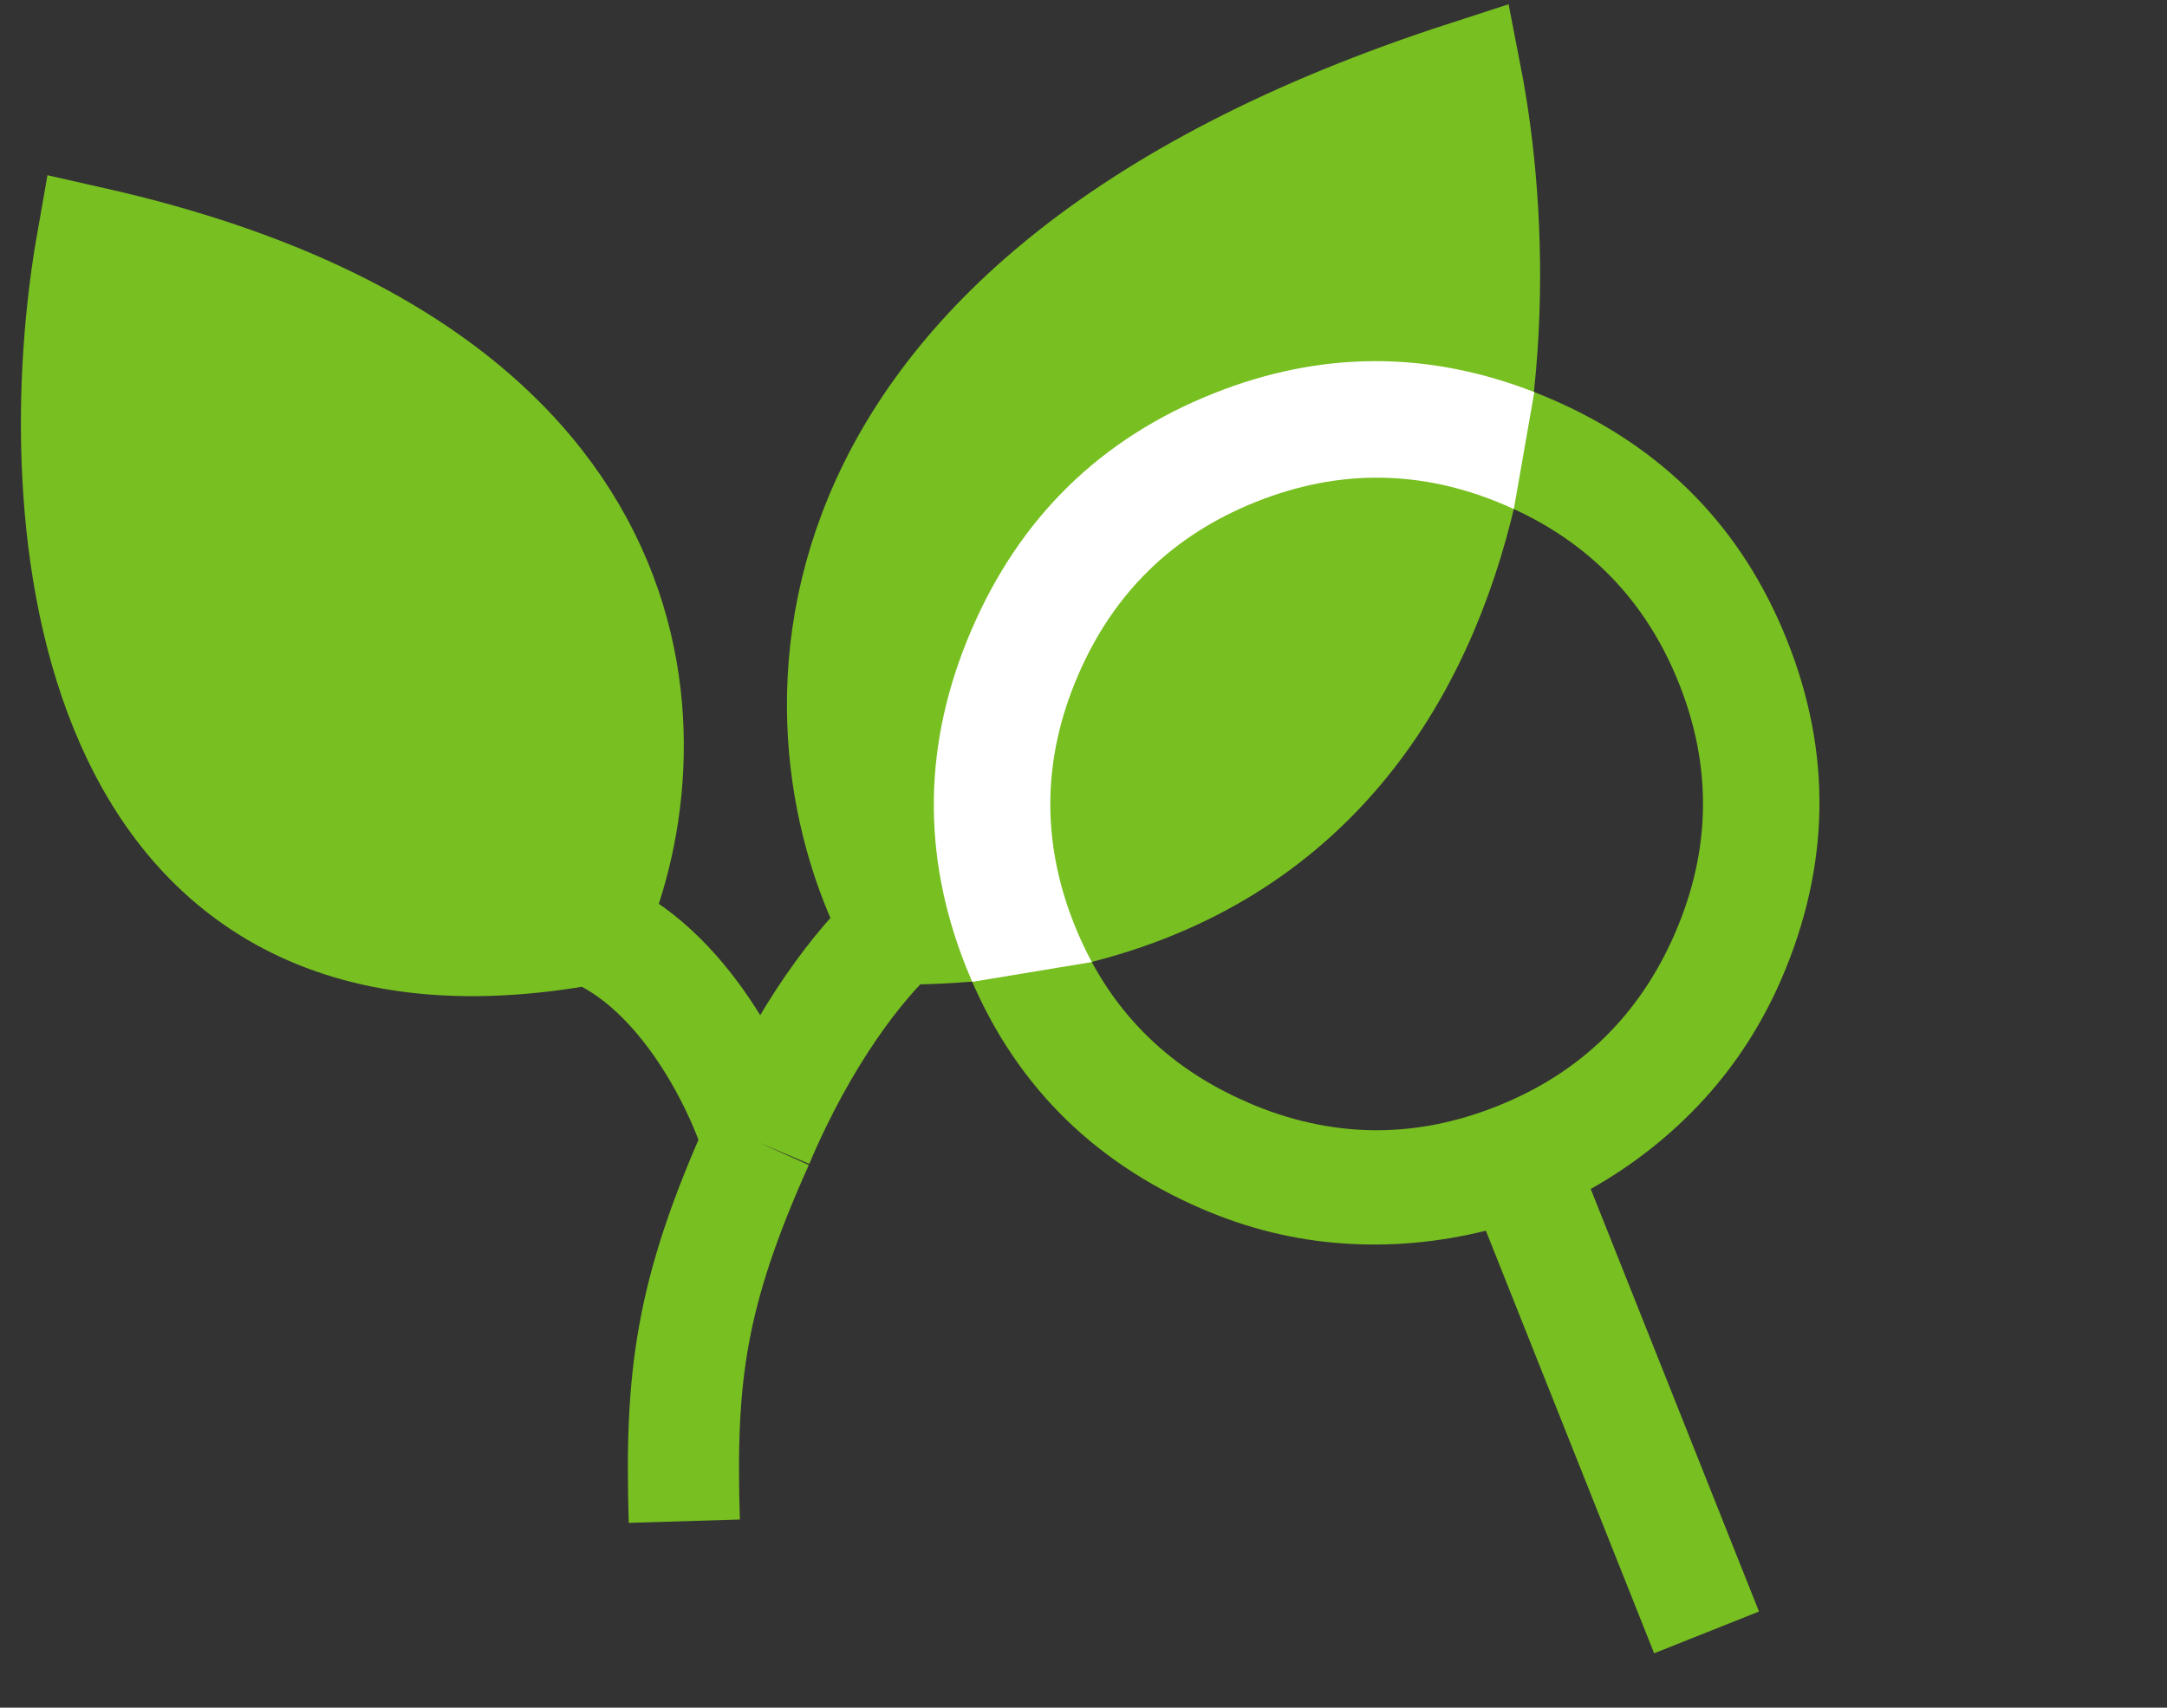
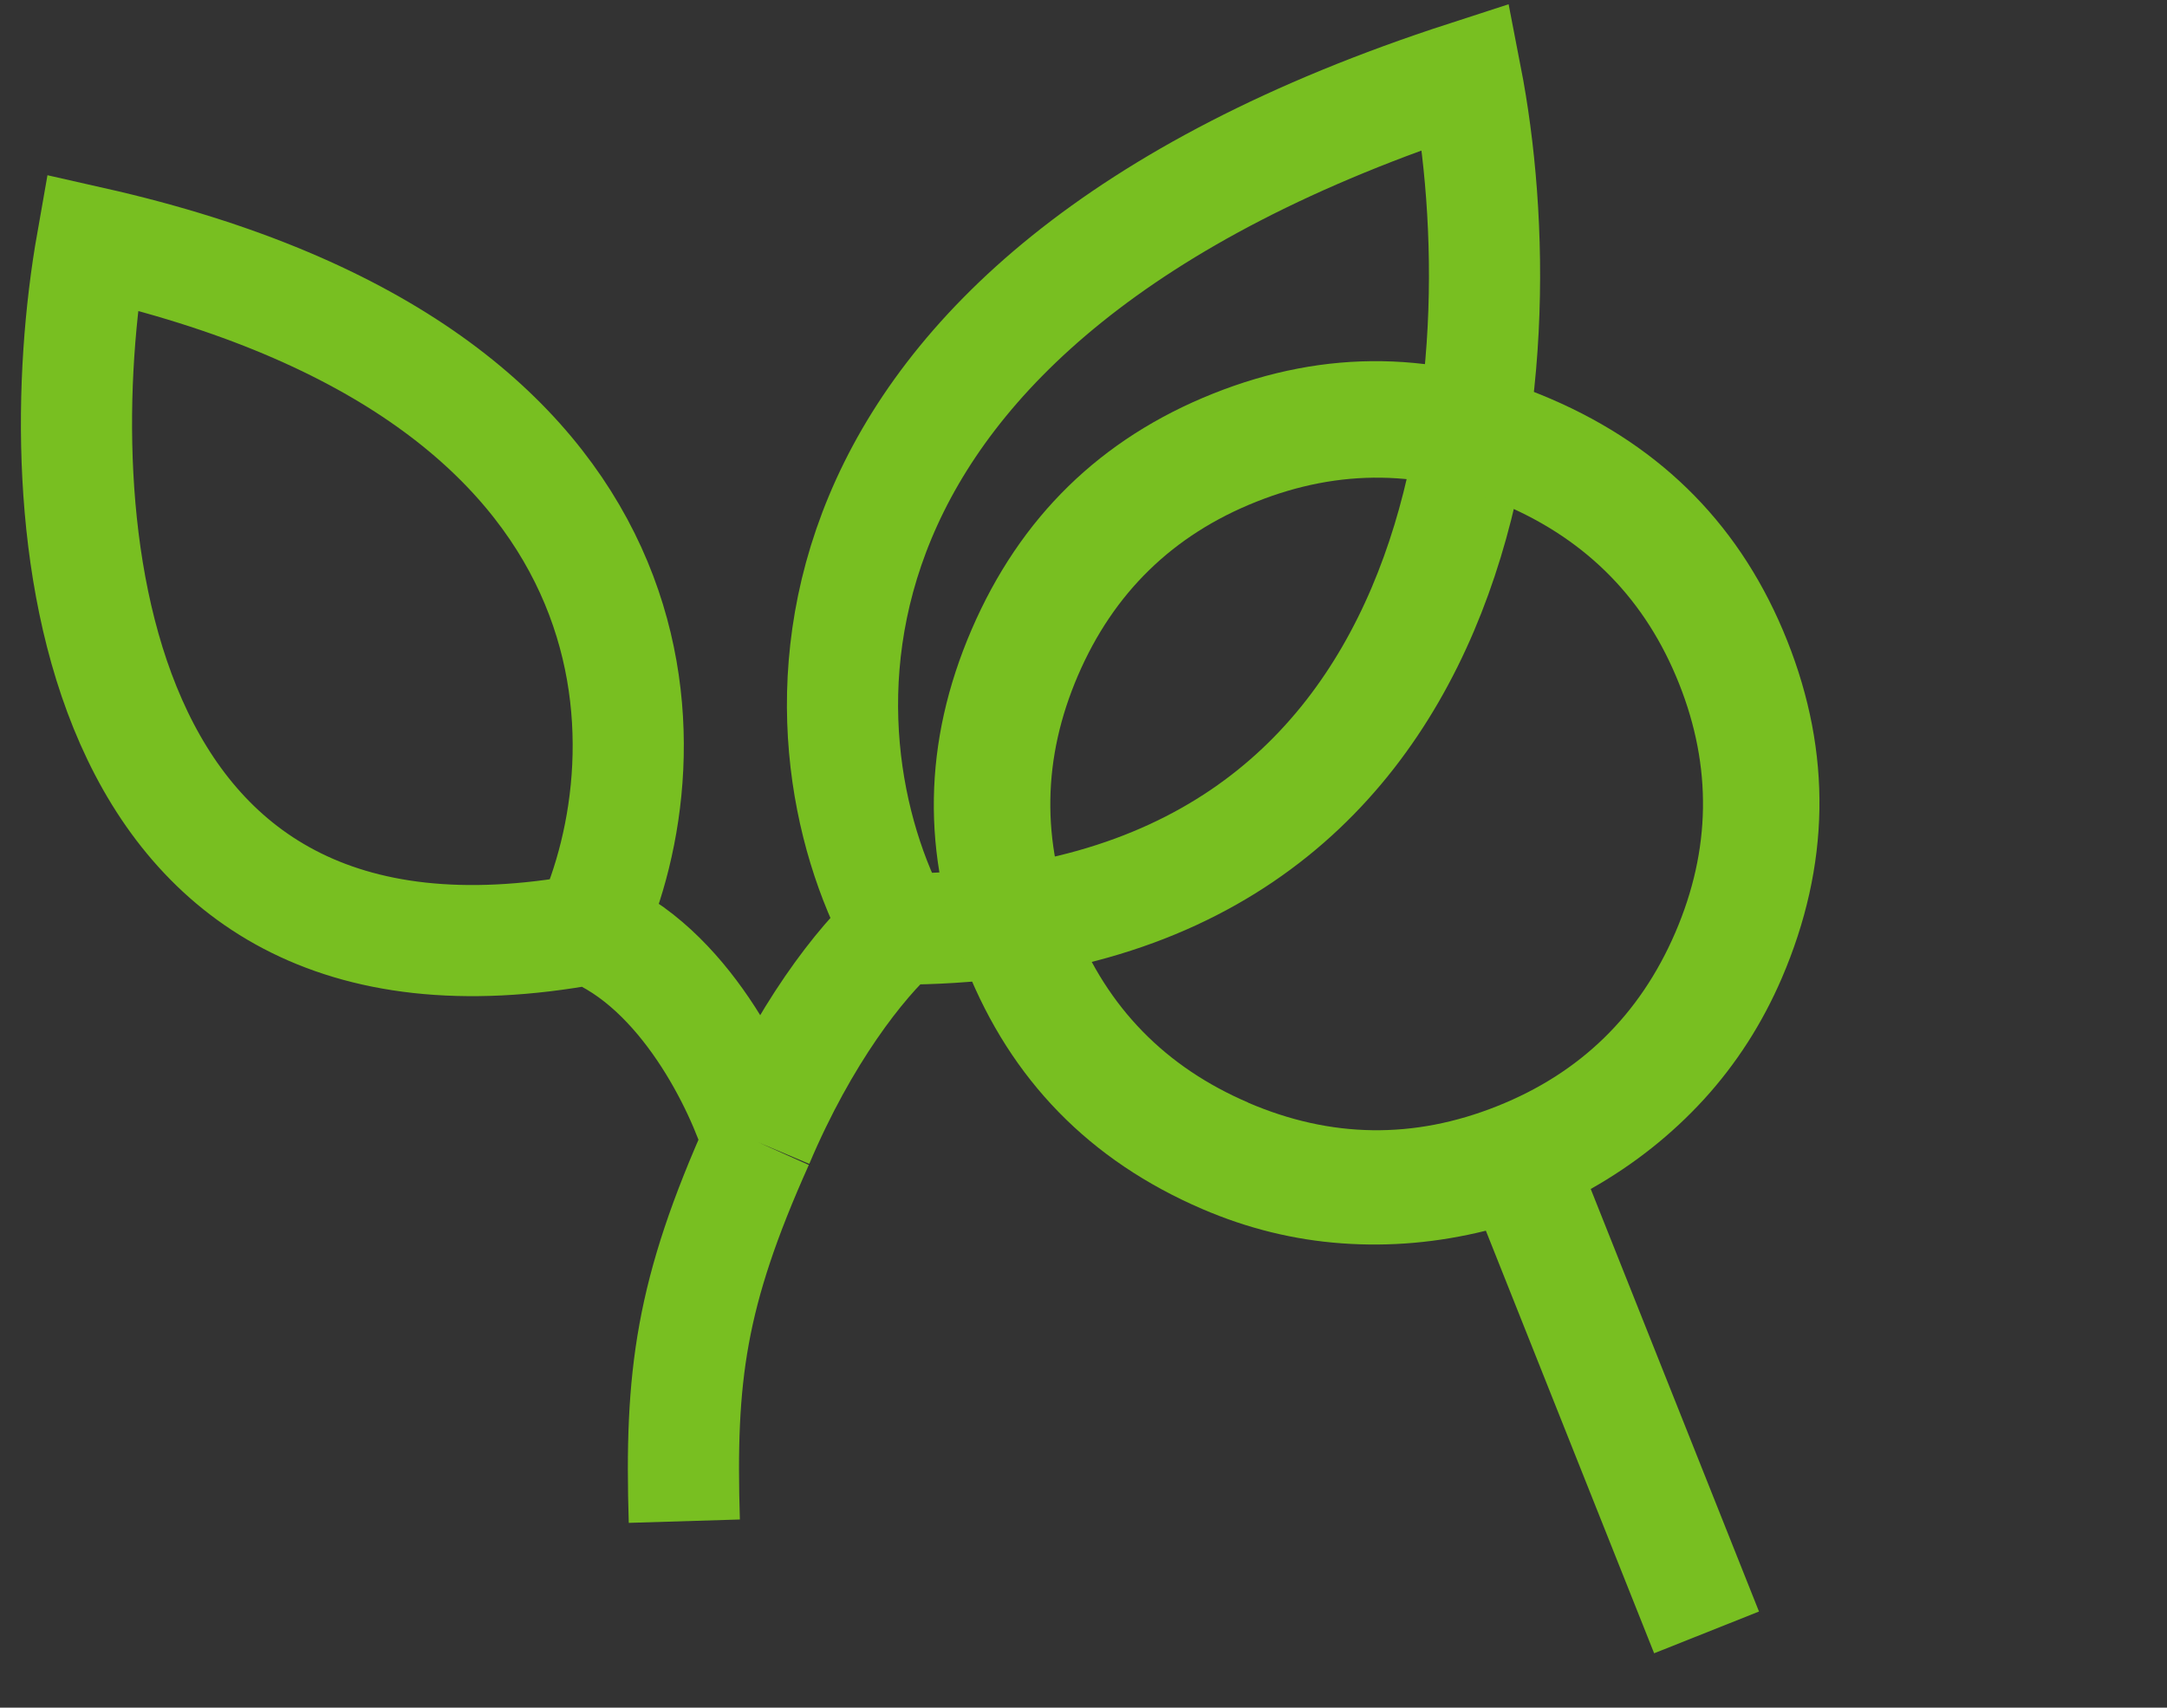
<svg xmlns="http://www.w3.org/2000/svg" width="85" height="67" viewBox="0 0 85 67" fill="none">
  <rect x="0" y="0" width="85" height="67" fill="#333333" stroke="none" />
-   <path d="M35.204 36.453C31.177 29.019 30 11.921 57.505 3C59.673 14.151 58.248 36.453 35.204 36.453C33.745 37.75 31.523 40.591 29.736 44.816C29.081 42.648 26.842 37.94 23.125 36.453C3.054 40.17 1.753 20.036 3.611 9.505C26.656 14.709 26.222 29.638 23.125 36.453C26.842 37.94 29.081 42.648 29.736 44.816C31.523 40.591 33.745 37.75 35.204 36.453Z" fill="#78BF21" />
  <path d="M35.204 36.453C31.177 29.019 30 11.921 57.505 3C59.673 14.151 58.248 36.453 35.204 36.453ZM35.204 36.453C33.745 37.75 31.523 40.591 29.736 44.816M26.842 59.684C26.669 53.986 27.077 50.749 29.736 44.816M29.736 44.816C29.081 42.648 26.842 37.94 23.125 36.453M23.125 36.453C26.222 29.638 26.656 14.709 3.611 9.505C1.753 20.036 3.054 40.17 23.125 36.453Z" stroke="#78BF21" stroke-width="4.36" />
  <path d="M48.954 43.262C52.198 44.659 55.455 44.705 58.724 43.401C61.988 42.102 64.318 39.83 65.715 36.586C67.111 33.342 67.16 30.088 65.861 26.824C64.561 23.554 62.289 21.22 59.045 19.823C55.803 18.428 52.548 18.382 49.279 19.686C46.013 20.984 43.681 23.255 42.284 26.499C40.888 29.743 40.838 32.999 42.136 36.265C43.434 39.532 45.708 41.863 48.956 43.258M64.883 64.867L58.283 48.287C56.396 48.755 54.513 48.92 52.632 48.783C50.755 48.648 48.93 48.199 47.157 47.435C42.745 45.536 39.658 42.375 37.898 37.953C36.137 33.531 36.208 29.114 38.111 24.702C40.013 20.291 43.173 17.203 47.589 15.441C52.006 13.678 56.423 13.749 60.84 15.654C65.257 17.559 68.344 20.718 70.101 25.133C71.859 29.547 71.787 33.963 69.888 38.383C69.125 40.155 68.109 41.737 66.842 43.127C65.57 44.518 64.088 45.693 62.396 46.65L68.996 63.229L64.883 64.867Z" fill="#78BF21" />
-   <path d="M49.279 19.686C52.548 18.382 55.803 18.428 59.045 19.823C59.157 19.872 59.269 19.922 59.38 19.973L60.183 15.384C55.985 13.746 51.787 13.765 47.589 15.441C43.173 17.203 40.013 20.291 38.111 24.702C36.208 29.114 36.137 33.531 37.897 37.953C37.974 38.145 38.053 38.335 38.135 38.523L42.827 37.747C42.572 37.277 42.342 36.783 42.136 36.265C40.838 32.999 40.888 29.743 42.284 26.499C43.681 23.255 46.013 20.984 49.279 19.686Z" fill="white" />
</svg>